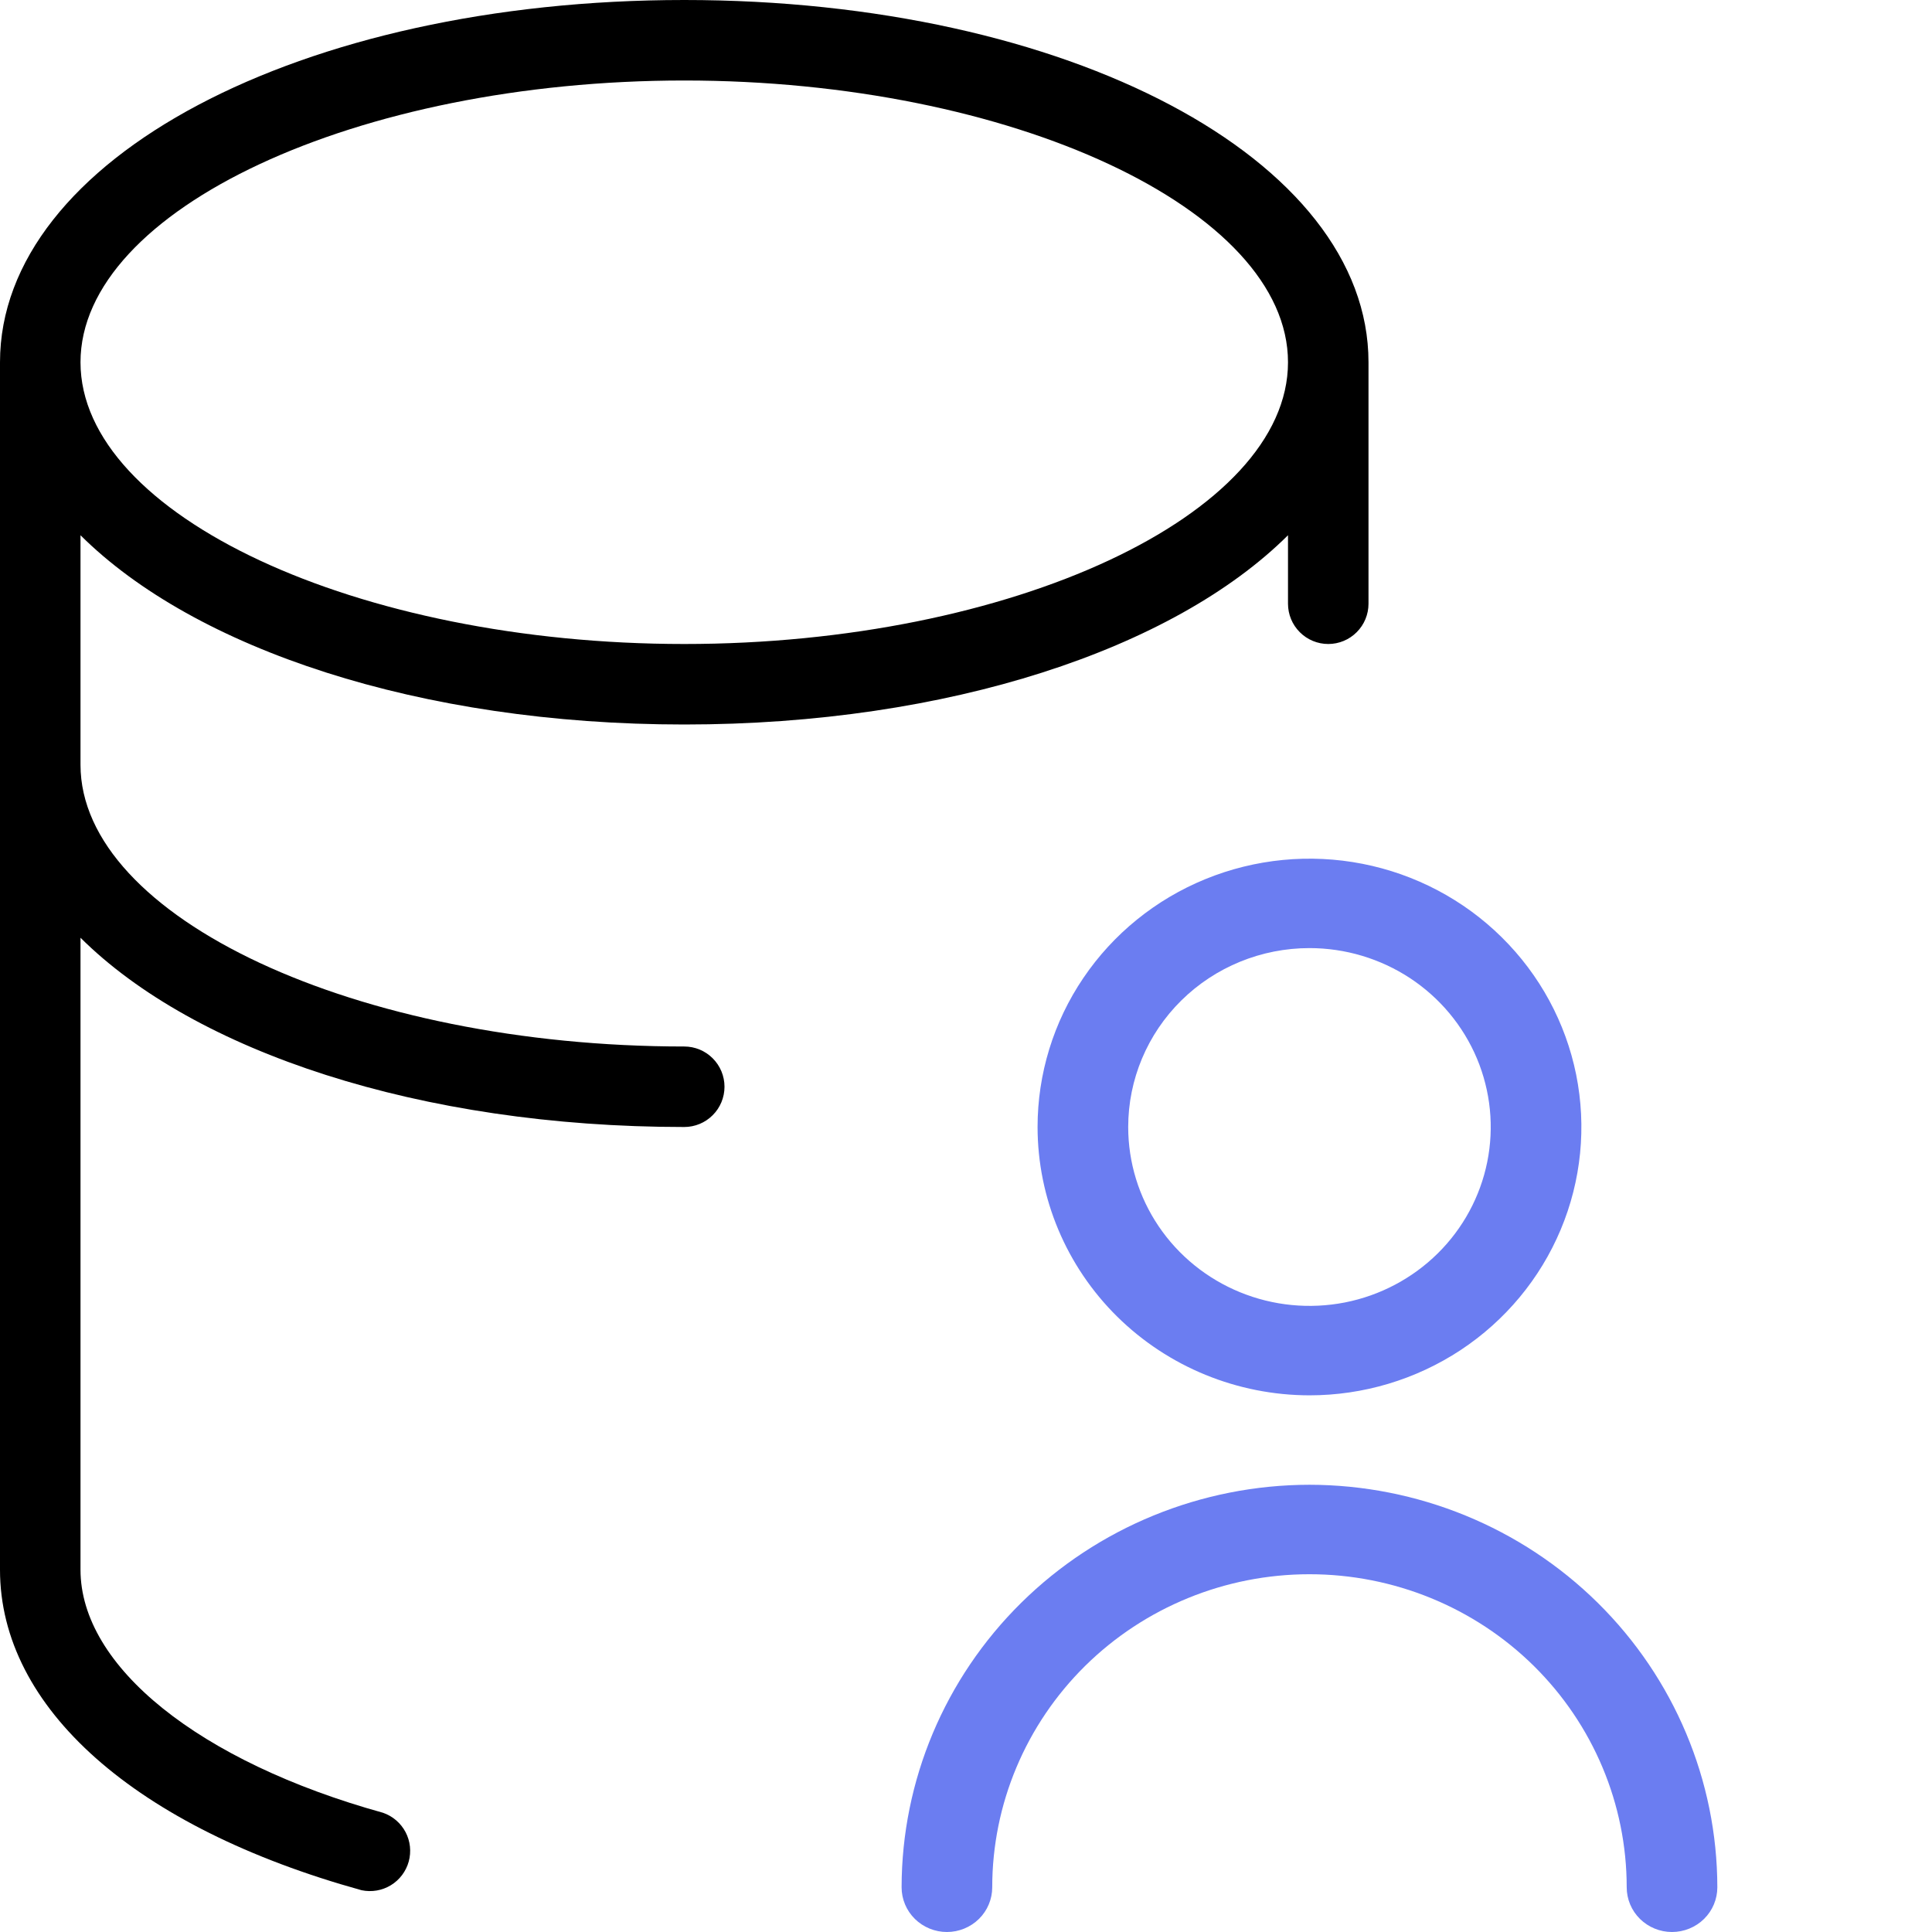
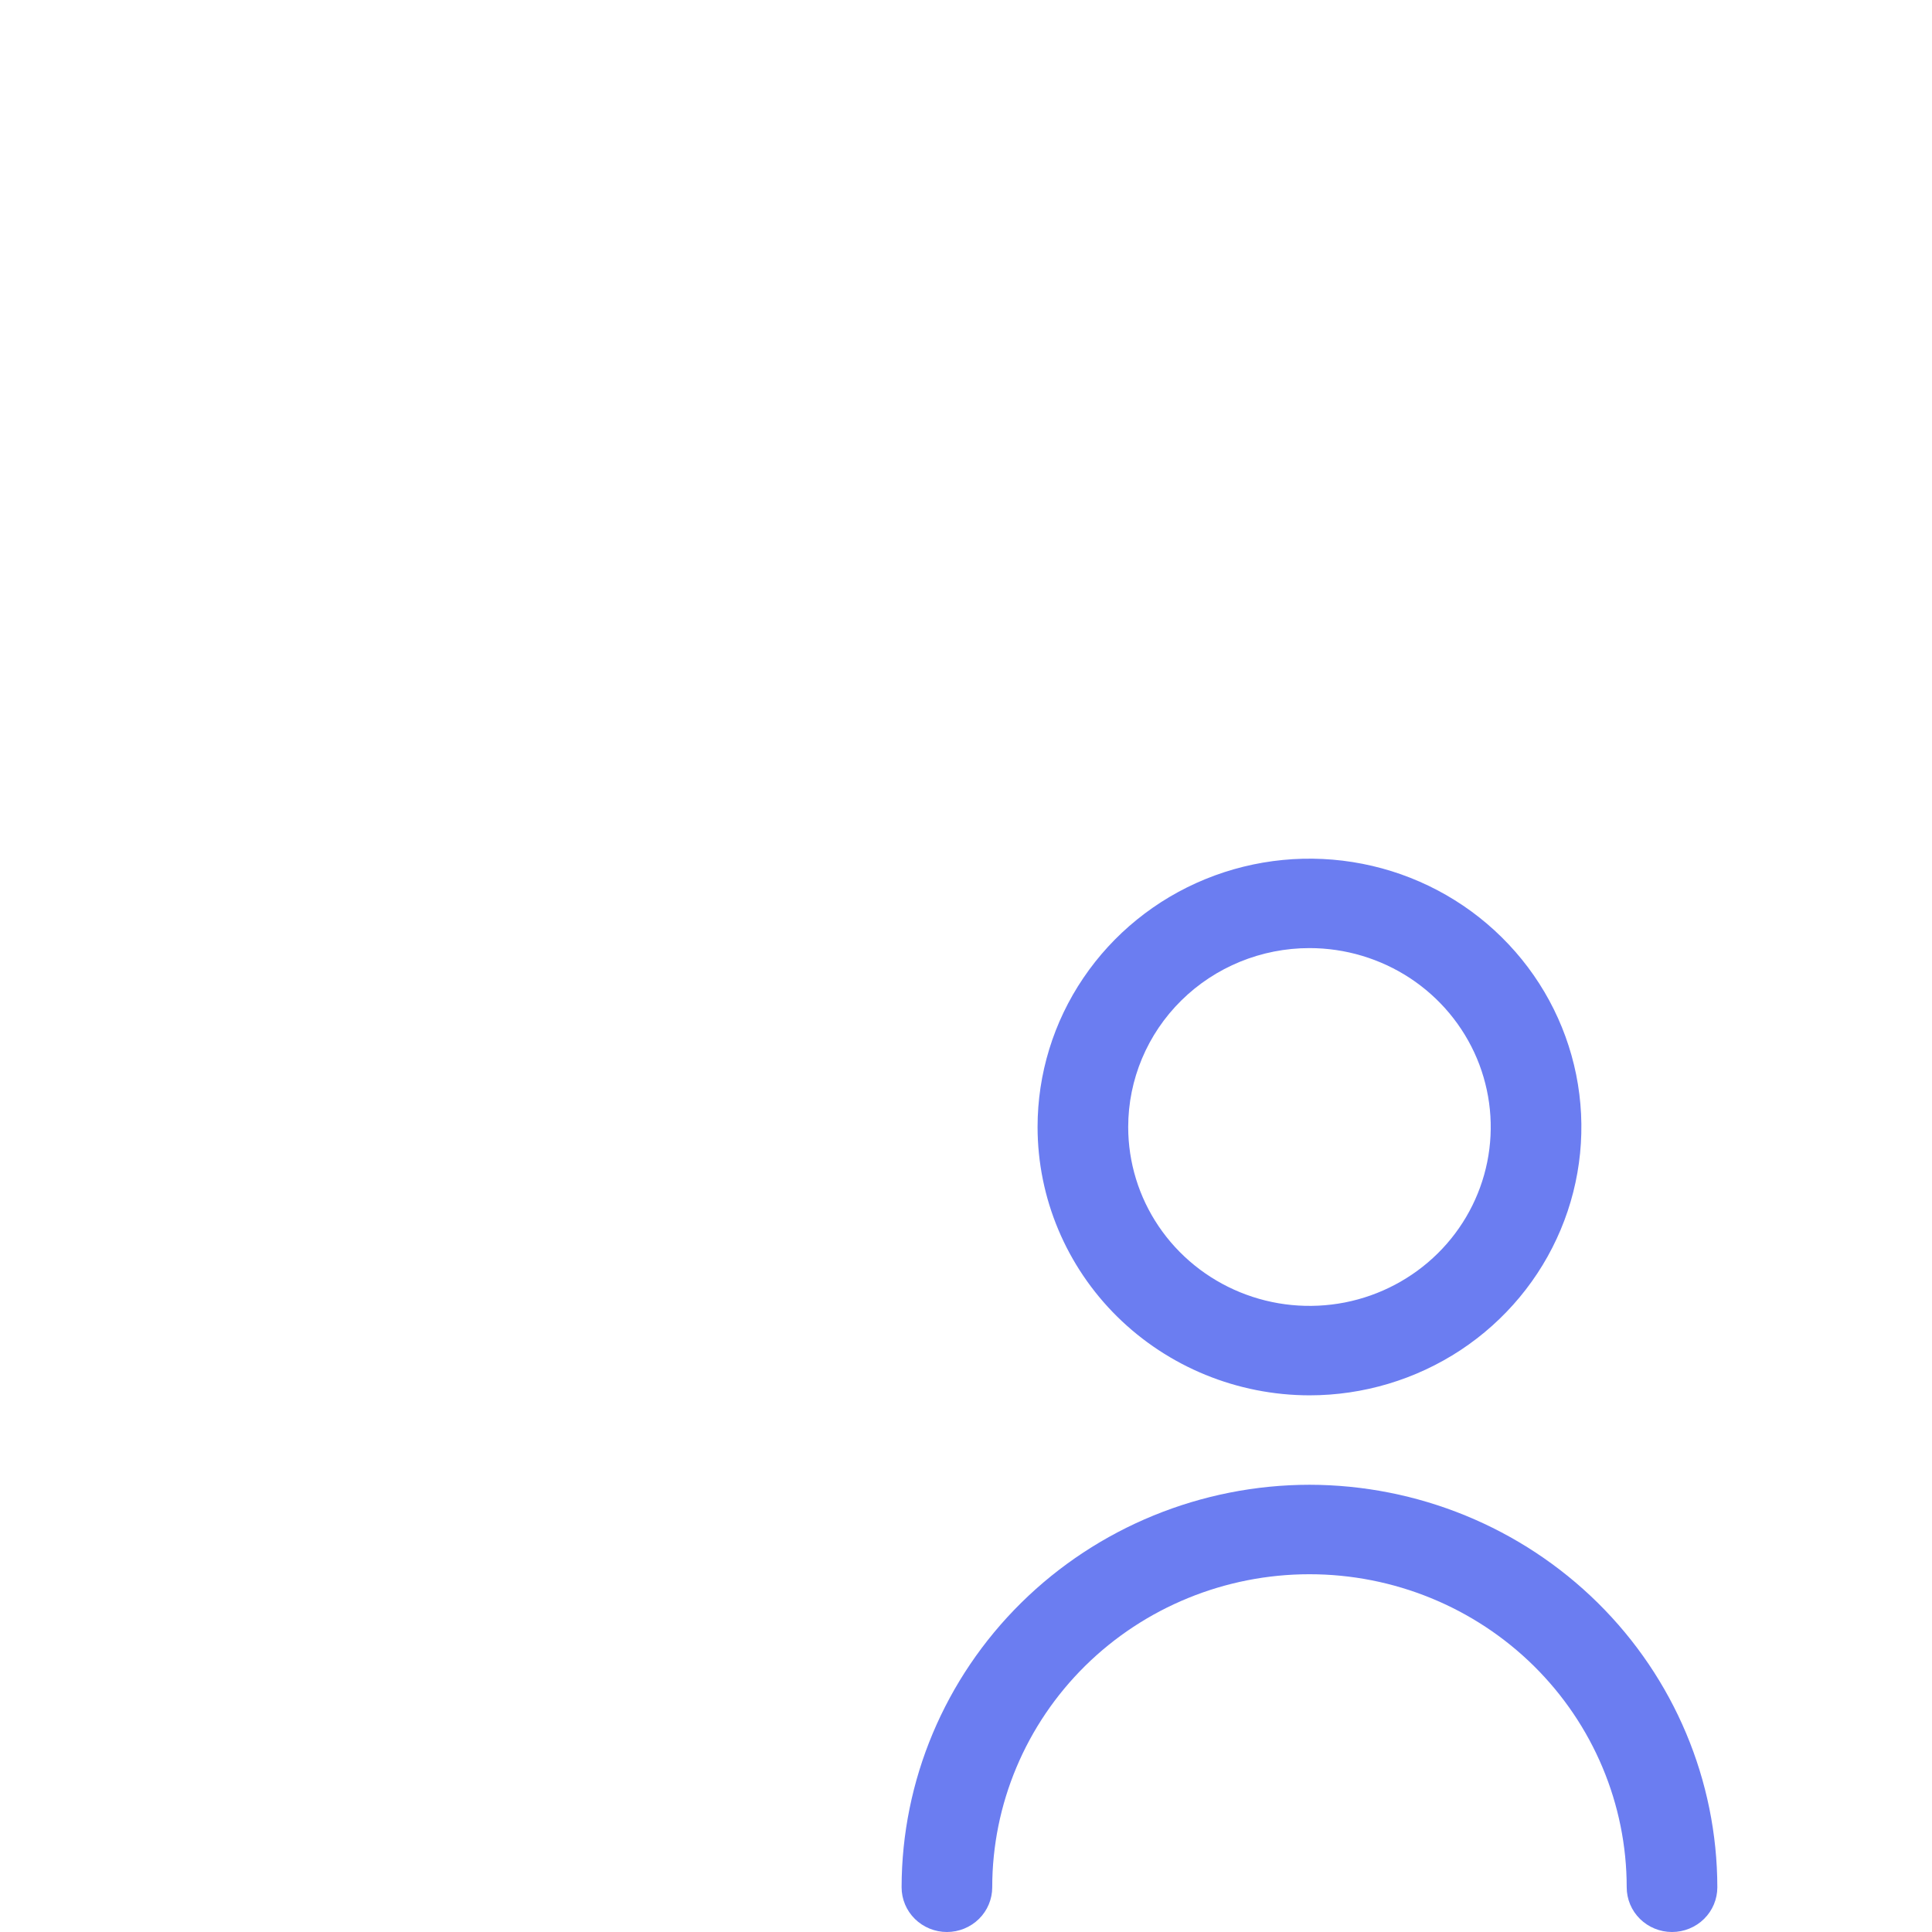
<svg xmlns="http://www.w3.org/2000/svg" width="45" height="45" viewBox="0 0 45 45" fill="none">
-   <path d="M8.921 42.223C4.641 41.036 1.875 38.816 1.875 36.562V21.842C4.536 24.488 9.774 26.25 15.938 26.25C16.186 26.25 16.425 26.151 16.6 25.975C16.776 25.8 16.875 25.561 16.875 25.312C16.875 25.064 16.776 24.825 16.6 24.65C16.425 24.474 16.186 24.375 15.938 24.375C8.316 24.375 1.875 21.369 1.875 17.812V12.467C4.536 15.113 9.774 16.875 15.938 16.875C22.101 16.875 27.339 15.113 30 12.467V14.062C30 14.311 30.099 14.55 30.275 14.725C30.45 14.901 30.689 15 30.938 15C31.186 15 31.425 14.901 31.6 14.725C31.776 14.55 31.875 14.311 31.875 14.062V8.438C31.875 3.707 24.876 0 15.938 0C6.999 0 0 3.707 0 8.438V36.562C0 39.776 3.148 42.566 8.422 44.027C8.656 44.076 8.899 44.035 9.103 43.911C9.307 43.787 9.456 43.59 9.52 43.359C9.583 43.129 9.557 42.884 9.446 42.673C9.334 42.462 9.147 42.301 8.921 42.223ZM15.938 1.875C23.559 1.875 30 4.881 30 8.438C30 11.994 23.559 15 15.938 15C8.316 15 1.875 11.994 1.875 8.438C1.875 4.881 8.316 1.875 15.938 1.875Z" fill="black" />
  <path d="M30.5 32.5C31.753 32.5 32.977 32.133 34.019 31.447C35.06 30.76 35.872 29.784 36.351 28.642C36.831 27.5 36.956 26.243 36.712 25.031C36.467 23.818 35.864 22.705 34.978 21.831C34.093 20.956 32.964 20.361 31.736 20.12C30.507 19.879 29.234 20.003 28.076 20.476C26.919 20.949 25.93 21.75 25.234 22.778C24.538 23.805 24.167 25.014 24.167 26.25C24.168 27.907 24.836 29.496 26.023 30.668C27.211 31.839 28.821 32.498 30.5 32.5ZM30.5 22.083C31.335 22.083 32.151 22.328 32.846 22.785C33.54 23.243 34.081 23.894 34.401 24.655C34.72 25.417 34.804 26.255 34.641 27.063C34.478 27.871 34.076 28.614 33.486 29.196C32.895 29.779 32.143 30.176 31.324 30.337C30.505 30.497 29.656 30.415 28.884 30.099C28.113 29.784 27.453 29.25 26.989 28.565C26.525 27.88 26.278 27.074 26.278 26.25C26.278 25.145 26.723 24.085 27.514 23.304C28.306 22.522 29.38 22.083 30.5 22.083ZM30.5 34.583C27.981 34.586 25.567 35.575 23.786 37.332C22.005 39.09 21.003 41.473 21 43.958C21 44.235 21.111 44.5 21.309 44.695C21.507 44.89 21.776 45 22.056 45C22.335 45 22.604 44.89 22.802 44.695C23 44.5 23.111 44.235 23.111 43.958C23.111 42.025 23.89 40.17 25.275 38.802C26.661 37.435 28.54 36.667 30.5 36.667C32.46 36.667 34.339 37.435 35.725 38.802C37.11 40.17 37.889 42.025 37.889 43.958C37.889 44.235 38 44.5 38.198 44.695C38.396 44.89 38.664 45 38.944 45C39.224 45 39.493 44.89 39.691 44.695C39.889 44.5 40 44.235 40 43.958C39.997 41.473 38.995 39.09 37.214 37.332C35.433 35.575 33.019 34.586 30.5 34.583Z" fill="#6B7DF1" />
</svg>